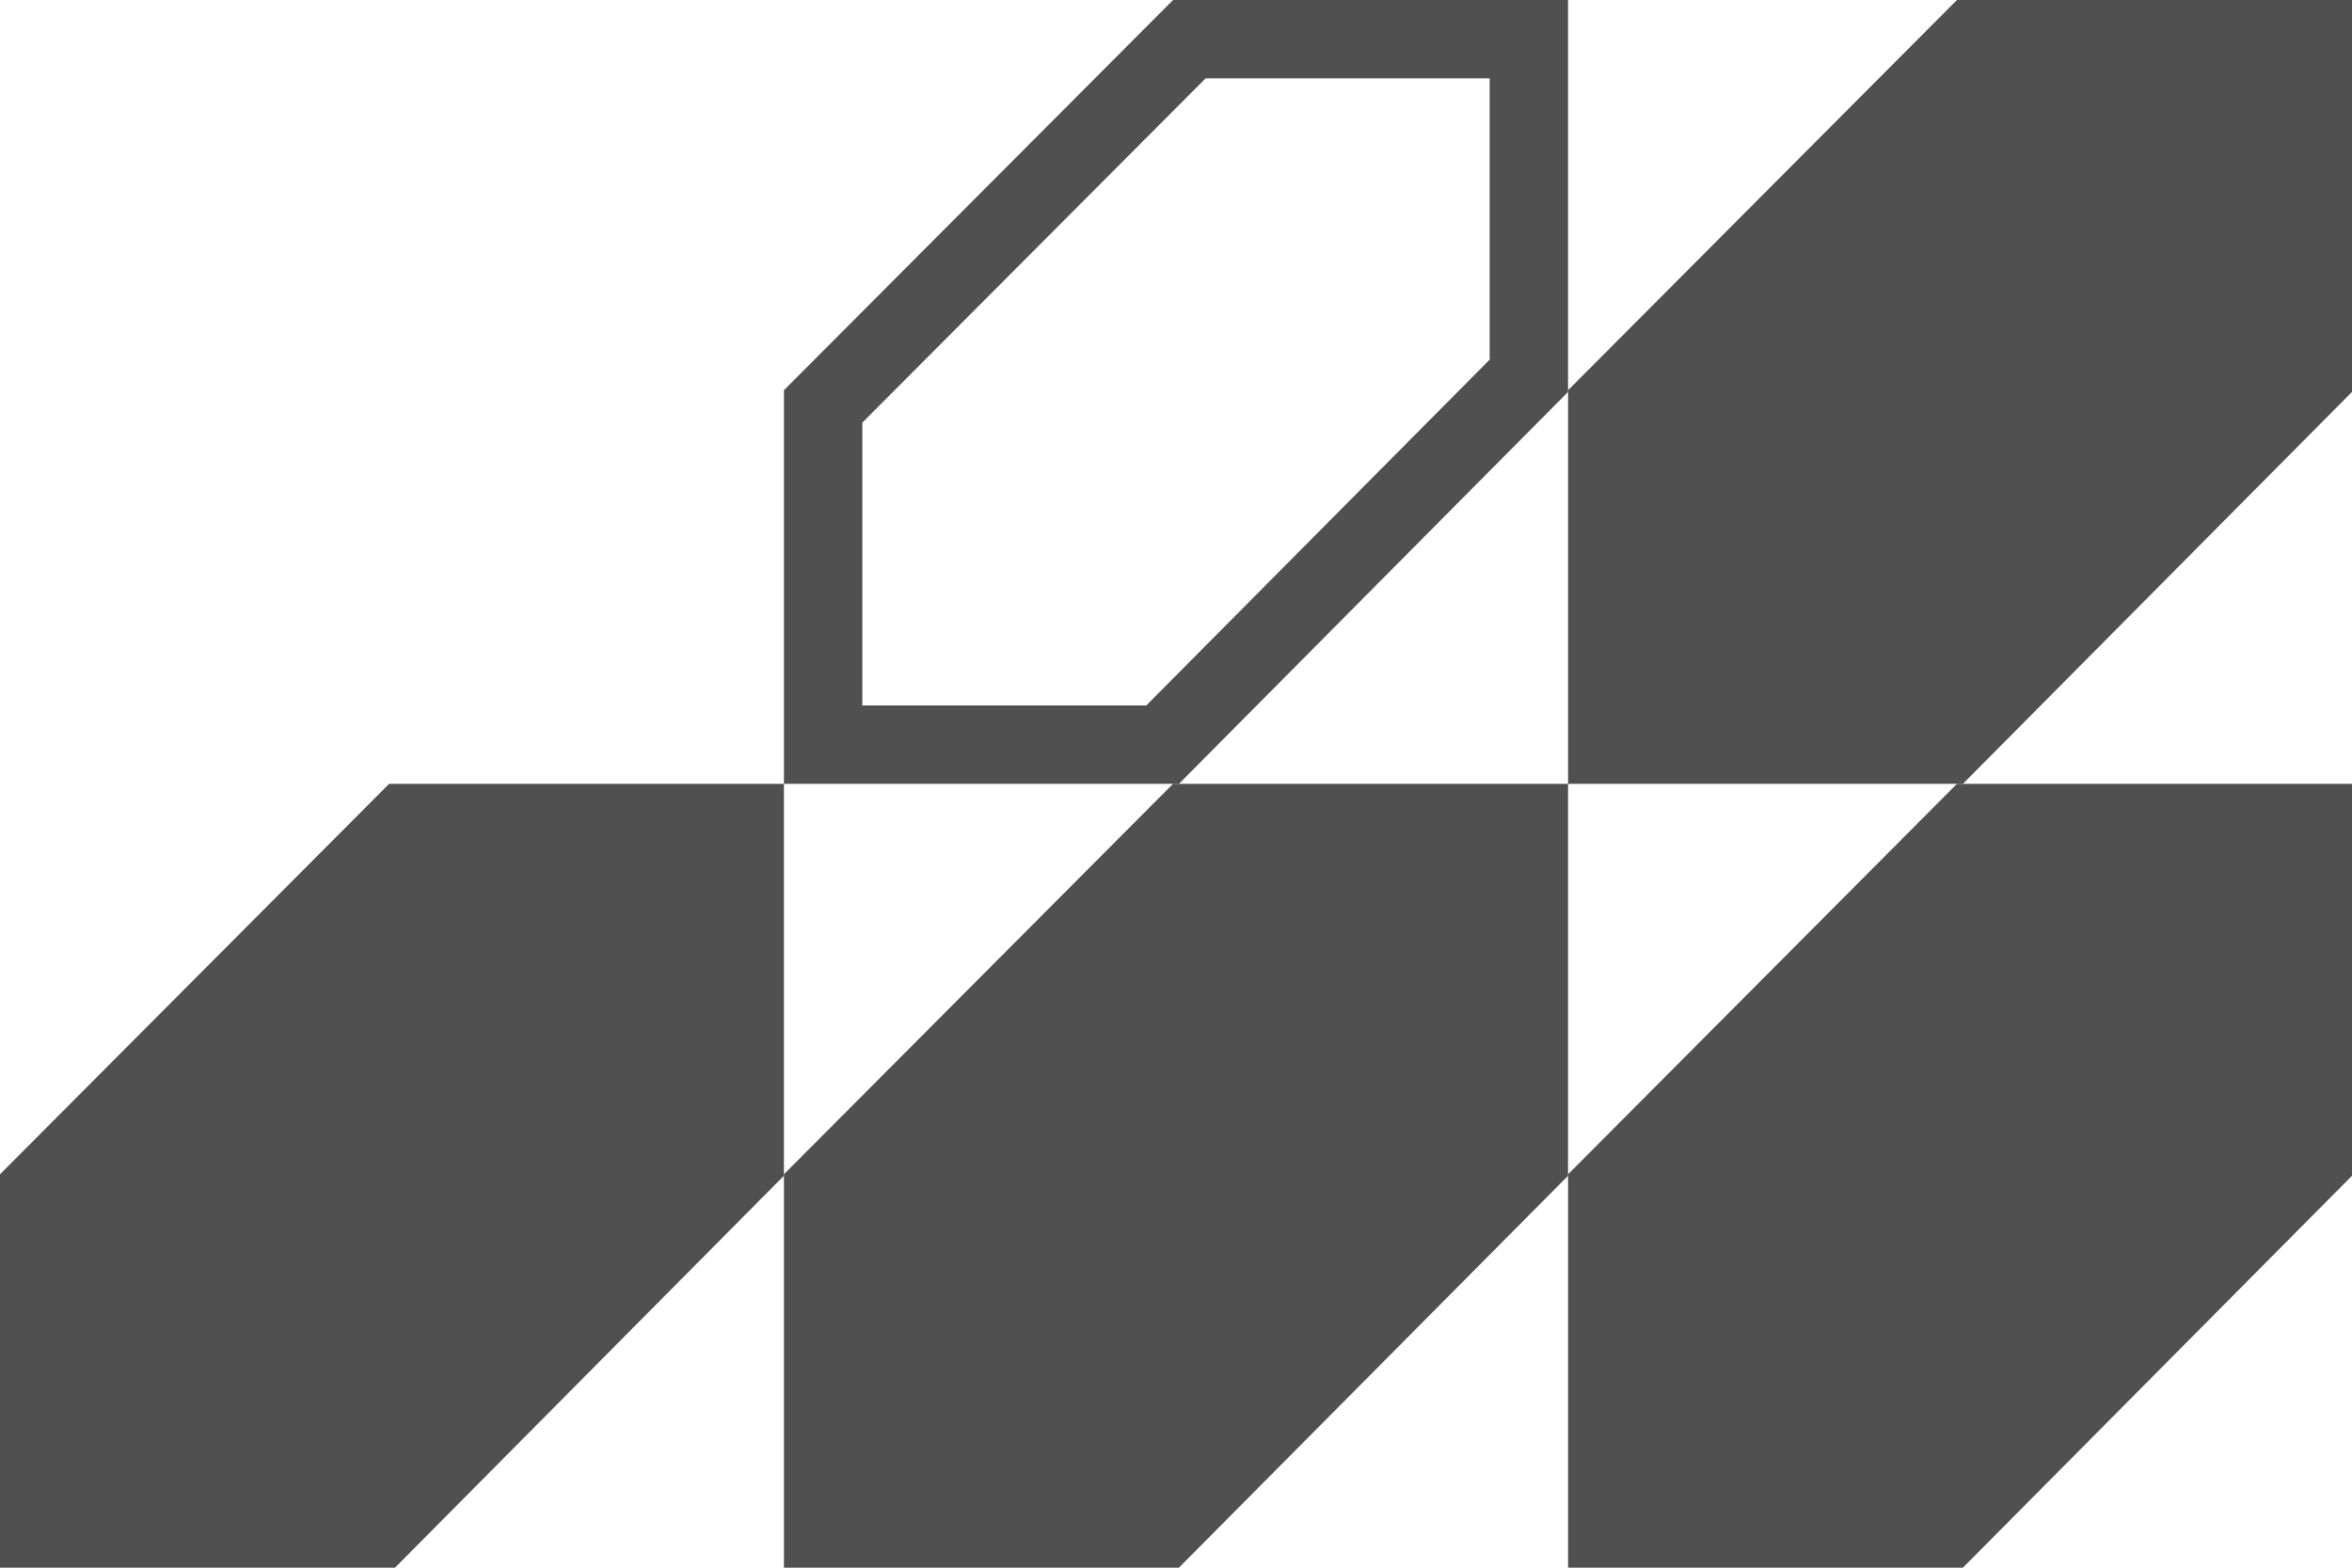
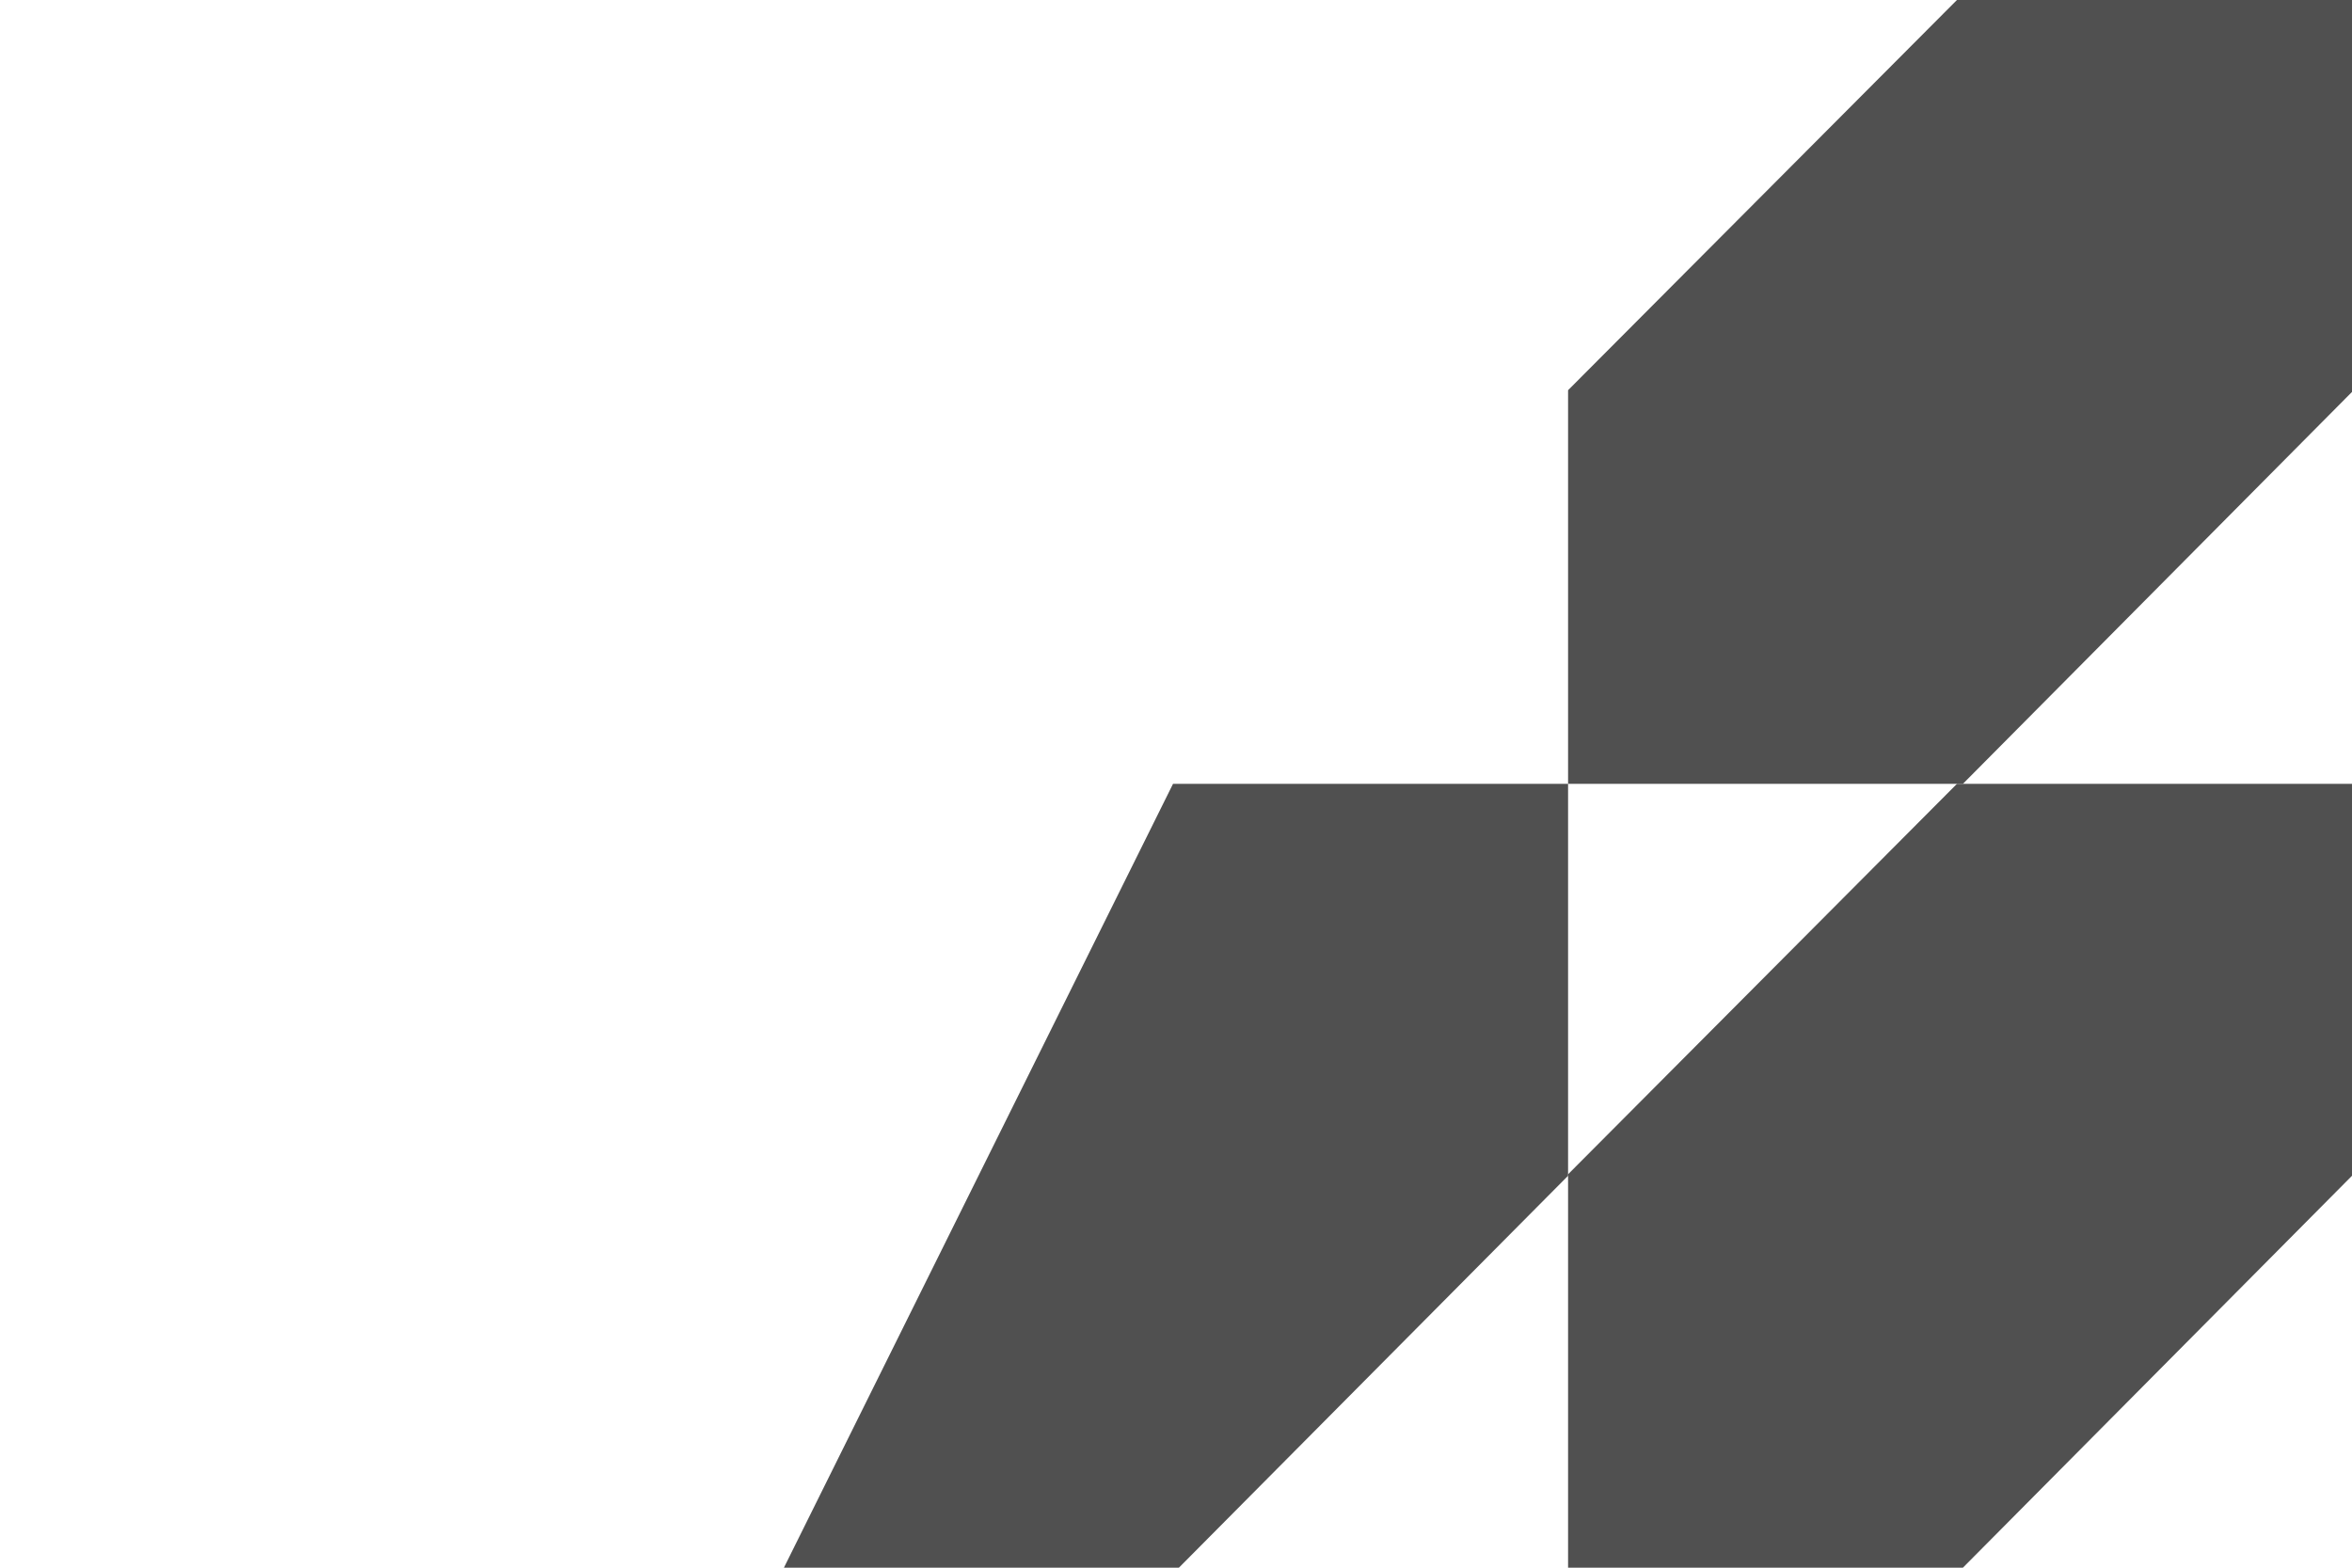
<svg xmlns="http://www.w3.org/2000/svg" width="30" height="20" viewBox="0 0 30 20" fill="none">
-   <path fill-rule="evenodd" clip-rule="evenodd" d="M4.963 10H9.999V15L5.038 20H0V14.981L4.963 10Z" fill="#505050" />
-   <path fill-rule="evenodd" clip-rule="evenodd" d="M14.962 10H20.001V15L15.037 20H9.999V14.981L14.962 10Z" fill="#505050" />
+   <path fill-rule="evenodd" clip-rule="evenodd" d="M14.962 10H20.001V15L15.037 20H9.999L14.962 10Z" fill="#505050" />
  <path fill-rule="evenodd" clip-rule="evenodd" d="M24.961 10H30V15L25.037 20H20.001V14.981L24.961 10Z" fill="#505050" />
-   <path d="M10.499 5.185L15.17 0.5H19.501V4.794L14.829 9.5H10.499V5.185Z" stroke="#505050" />
  <path fill-rule="evenodd" clip-rule="evenodd" d="M24.961 0H30V5L25.037 10H20.001V4.978L24.961 0Z" fill="#505050" />
</svg>